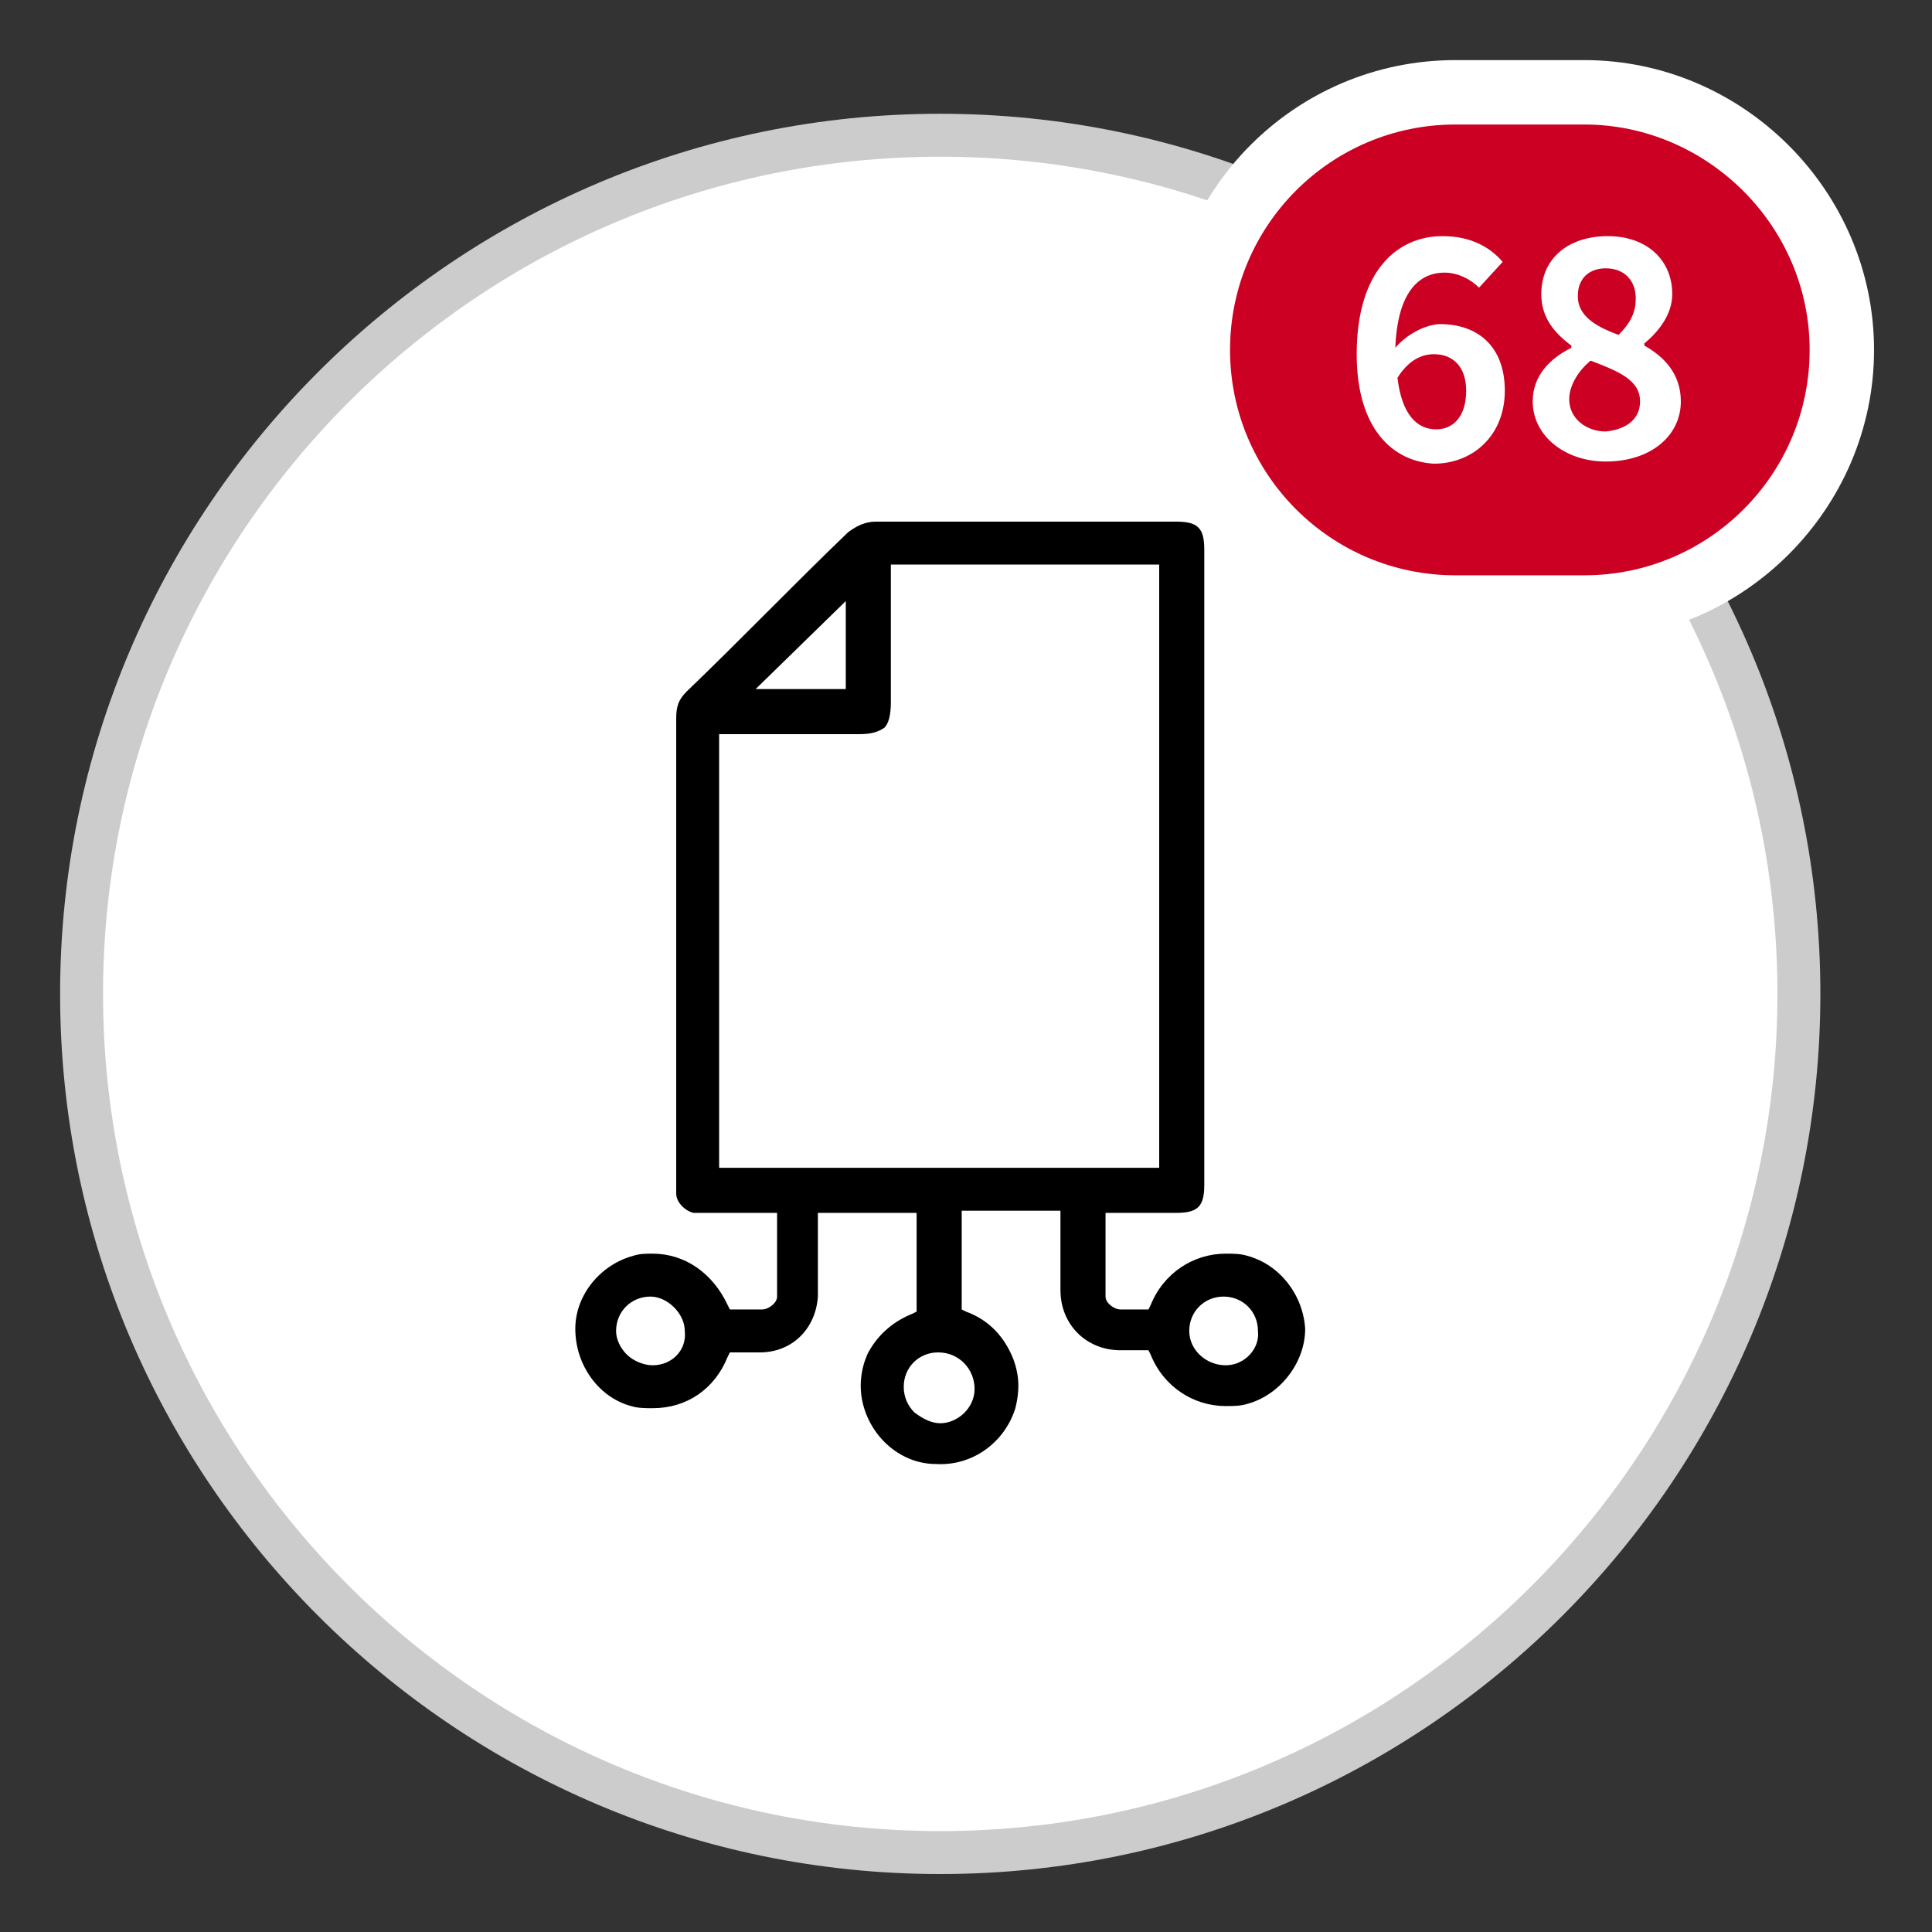
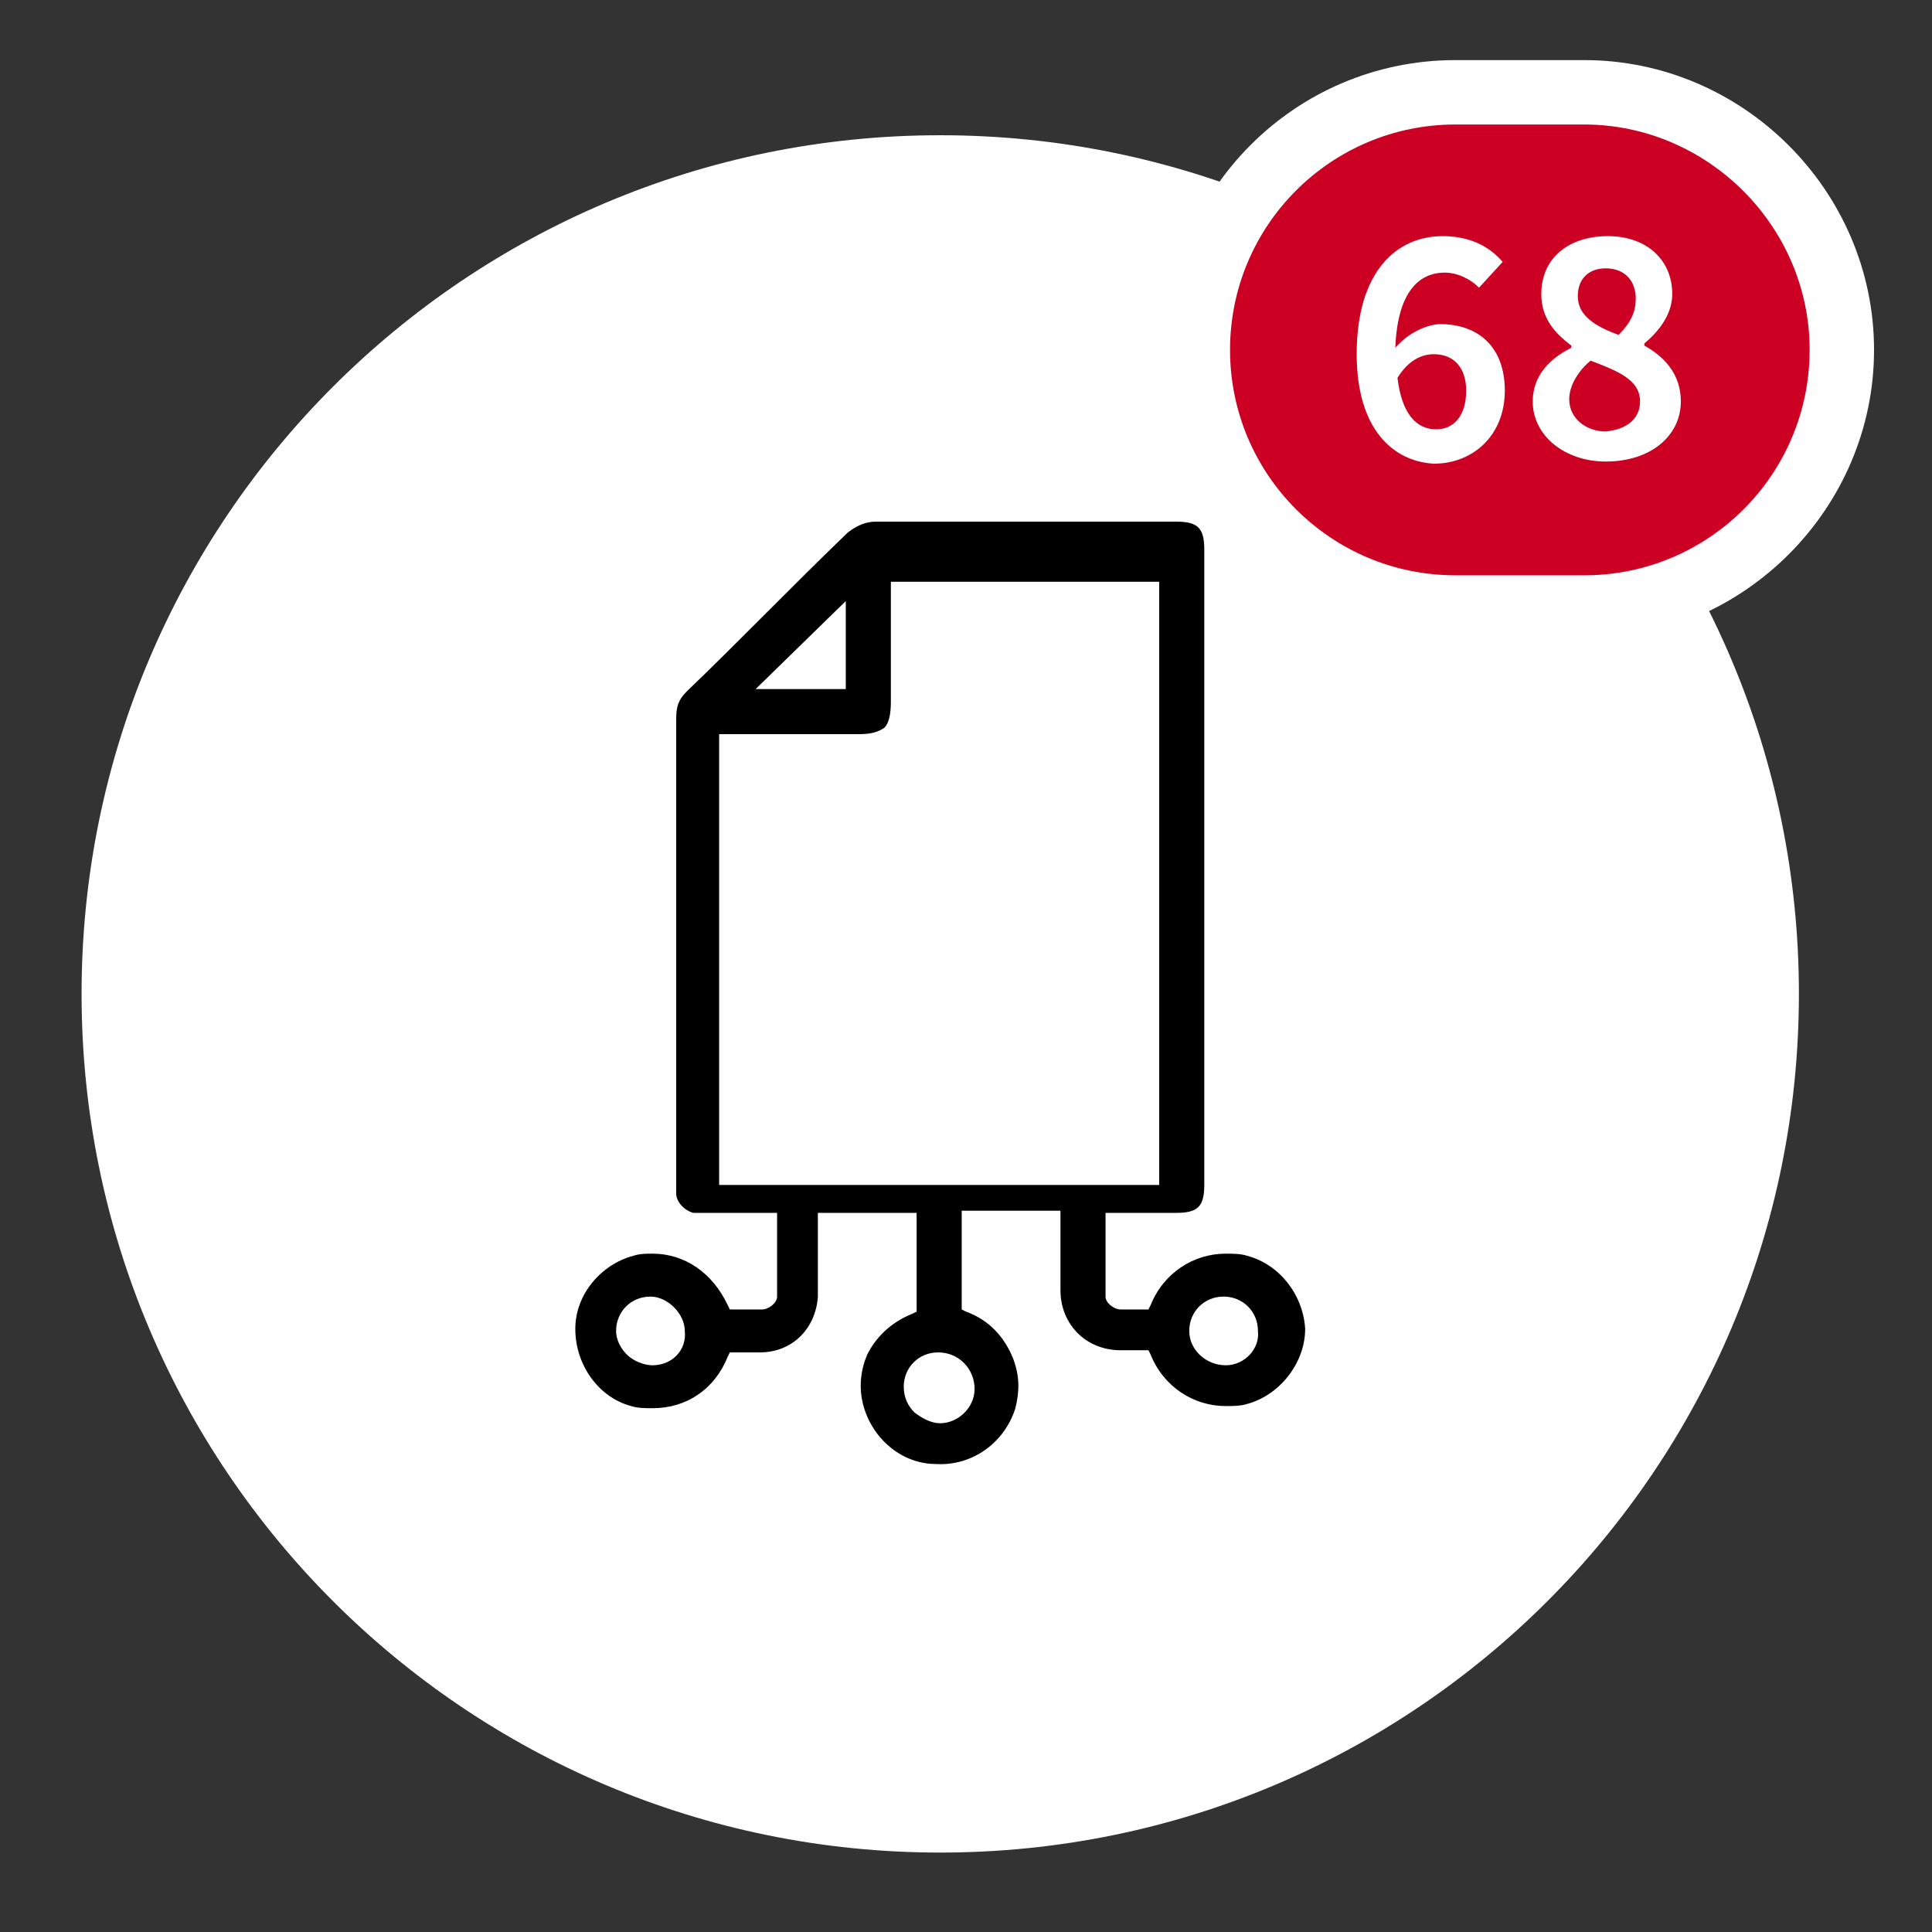
<svg xmlns="http://www.w3.org/2000/svg" version="1.1" id="Layer_1" x="0px" y="0px" viewBox="0 0 90 90" style="enable-background:new 0 0 90 90;" xml:space="preserve">
  <rect x="0" y="0" width="90" height="90" fill="#333333" stroke="none" />
  <style type="text/css">
	.st0{fill:#FFFFFF;}
	.st1{fill:#CCCCCC;}
	.st2{fill:#CC0022;}
	.st3{enable-background:new    ;}
</style>
  <g>
    <path id="사각형_5-4_1_" class="st0" d="M43.8,6.3L43.8,6.3c22.1,0,40,17.9,40,40l0,0c0,22.1-17.9,40-40,40l0,0   c-22.1,0-40-17.9-40-40l0,0C3.8,24.2,21.7,6.3,43.8,6.3z" />
-     <path class="st1" d="M43.8,87.3c-22.6,0-41-18.4-41-41s18.4-41,41-41s41,18.4,41,41S66.4,87.3,43.8,87.3z M43.8,7.3   c-21.5,0-39,17.5-39,39s17.5,39,39,39s39-17.5,39-39S65.3,7.3,43.8,7.3z" />
  </g>
  <g>
    <path id="모서리가_둥근_직사각형_902-4_1_" class="st2" d="M67.8,4.3h6c6.6,0,12,5.4,12,12l0,0c0,6.6-5.4,12-12,12h-6   c-6.6,0-12-5.4-12-12l0,0C55.8,9.6,61.1,4.3,67.8,4.3z" />
    <path class="st0" d="M73.8,29.8h-6c-7.4,0-13.5-6.1-13.5-13.5s6-13.5,13.5-13.5h6c7.4,0,13.5,6.1,13.5,13.5S81.2,29.8,73.8,29.8z    M67.8,5.8c-5.8,0-10.5,4.7-10.5,10.5S62,26.8,67.8,26.8h6c5.8,0,10.5-4.7,10.5-10.5S79.5,5.8,73.8,5.8H67.8z" />
  </g>
  <g class="st3">
    <path class="st0" d="M63.2,16.5c0-3.9,1.9-5.5,4-5.5c1.3,0,2.2,0.5,2.8,1.2l-1.1,1.2c-0.4-0.4-1-0.7-1.6-0.7   c-1.2,0-2.2,0.9-2.3,3.5c0.6-0.7,1.5-1.1,2.1-1.1c1.7,0,3,1,3,3.1s-1.5,3.4-3.3,3.4C64.9,21.5,63.2,20,63.2,16.5z M65.1,17.6   c0.2,1.7,0.9,2.4,1.8,2.4c0.8,0,1.4-0.6,1.4-1.8c0-1.1-0.6-1.7-1.5-1.7C66.2,16.5,65.6,16.8,65.1,17.6z" />
    <path class="st0" d="M71.4,18.7c0-1.2,0.8-2,1.8-2.5v-0.1c-0.8-0.6-1.4-1.3-1.4-2.4c0-1.7,1.3-2.7,3.1-2.7c1.8,0,3,1.1,3,2.7   c0,1-0.7,1.8-1.3,2.3v0.1c0.9,0.5,1.7,1.3,1.7,2.6c0,1.6-1.4,2.8-3.5,2.8C72.9,21.5,71.4,20.3,71.4,18.7z M76.4,18.7   c0-1-1-1.4-2.3-1.9c-0.5,0.4-1,1.1-1,1.8c0,0.9,0.8,1.5,1.7,1.5C75.8,20,76.4,19.5,76.4,18.7z M76.2,13.9c0-0.8-0.5-1.4-1.4-1.4   c-0.7,0-1.3,0.4-1.3,1.3c0,0.9,0.8,1.4,1.9,1.8C76,15,76.2,14.5,76.2,13.9z" />
  </g>
-   <path d="M58.1,58.5c-0.3-0.1-0.7-0.1-1-0.1c-1.5,0-2.9,0.9-3.5,2.4L53.5,61h-0.2c-0.1,0-0.2,0-0.3,0l0,0c-0.1,0-0.2,0-0.3,0  c-0.2,0-0.4,0-0.5,0c-0.3,0-0.7-0.3-0.7-0.6c0-0.9,0-1.8,0-2.8l0,0c0-0.3,0-0.5,0-0.8v-0.3h0.8c0.2,0,0.4,0,0.6,0h0.3  c0.2,0,0.4,0,0.6,0c0.4,0,0.7,0,1,0c1,0,1.3-0.3,1.3-1.3c0-9.9,0-19.7,0-29.6c0-1-0.3-1.3-1.3-1.3h-0.5h-6.1c-2,0-4.7,0-7.4,0  c-0.5,0-0.9,0.2-1.3,0.5c-2.7,2.6-5.1,5.1-7.5,7.4c-0.4,0.4-0.5,0.7-0.5,1.3c0,5.6,0,11.3,0,16.8v4.9c0,0.1,0,0.2,0,0.4  c0,0.4,0.4,0.8,0.8,0.9c0.2,0,0.5,0,0.7,0c0.4,0,0.8,0,1.3,0h1.9v0.3c0,0.3,0,0.5,0,0.8c0,1,0,1.9,0,2.8c0,0.3-0.4,0.6-0.7,0.6  c-0.2,0-0.3,0-0.5,0c-0.1,0-0.2,0-0.3,0l0,0c-0.1,0-0.2,0-0.3,0H34l-0.1-0.2c-0.7-1.5-2-2.4-3.5-2.4c-0.3,0-0.6,0-0.9,0.1  c-1.5,0.4-2.7,1.8-2.7,3.4c0,1.7,1.1,3.2,2.6,3.6c0.3,0.1,0.7,0.1,1,0.1c1.6,0,2.9-0.9,3.5-2.4L34,63h0.2c0.1,0,0.3,0,0.4,0  c0.1,0,0.3,0,0.4,0c0.2,0,0.3,0,0.4,0c1.5,0,2.6-1.1,2.7-2.6c0-0.5,0-1.1,0-1.6c0-0.2,0-0.5,0-0.7v-0.9v-0.7h4.6v4.6l-0.2,0.1  c-1,0.4-1.7,1.1-2.1,1.9c-0.3,0.7-0.4,1.5-0.2,2.3c0.4,1.6,1.8,2.8,3.4,2.8c1.7,0.1,3.2-1,3.7-2.6c0.2-0.8,0.2-1.5-0.1-2.3  c-0.4-1-1.1-1.8-2.2-2.2L44.8,61v-4.6h4.6v0.8c0,0.3,0,0.5,0,0.8v0.1c0,0.7,0,1.3,0,2c0,0.8,0.3,1.5,0.8,2s1.2,0.8,2,0.8  c0.1,0,0.3,0,0.4,0h0.9l0.1,0.2c0.6,1.5,2,2.4,3.5,2.4c0.3,0,0.7,0,1-0.1c1.5-0.4,2.7-1.9,2.7-3.5C60.7,60.3,59.6,58.9,58.1,58.5z   M30.4,63.6L30.4,63.6L30.4,63.6c-0.4,0-0.9-0.2-1.2-0.5c-0.3-0.3-0.5-0.7-0.5-1.1c0-0.9,0.7-1.6,1.6-1.6l0,0c0.4,0,0.8,0.2,1.1,0.5  c0.3,0.3,0.5,0.7,0.5,1.1C32,62.9,31.3,63.6,30.4,63.6z M39.4,28v4.1h-4.2L39.4,28z M45.4,64.7c0,0.9-0.8,1.6-1.6,1.6  c-0.4,0-0.8-0.2-1.2-0.5c-0.3-0.3-0.5-0.7-0.5-1.2c0-0.9,0.7-1.6,1.6-1.6l0,0C44.7,63,45.4,63.8,45.4,64.7z M33.5,54.4V34.2h0.8  c0.5,0,1.1,0,1.6,0c0.6,0,1.1,0,1.7,0c0.9,0,1.6,0,2.3,0H40c0.6,0,0.9-0.1,1.2-0.3c0.2-0.2,0.3-0.6,0.3-1.2c0-1.3,0-2.6,0-3.9  c0-0.6,0-1.1,0-1.7v-0.8H54v28.1H33.5z M57.1,63.6L57.1,63.6L57.1,63.6c-0.9,0-1.7-0.7-1.7-1.6c0-0.9,0.7-1.6,1.6-1.6l0,0  c0.9,0,1.6,0.7,1.6,1.6C58.7,62.8,58,63.6,57.1,63.6z" />
+   <path d="M58.1,58.5c-0.3-0.1-0.7-0.1-1-0.1c-1.5,0-2.9,0.9-3.5,2.4L53.5,61h-0.2c-0.1,0-0.2,0-0.3,0l0,0c-0.1,0-0.2,0-0.3,0  c-0.2,0-0.4,0-0.5,0c-0.3,0-0.7-0.3-0.7-0.6c0-0.9,0-1.8,0-2.8l0,0c0-0.3,0-0.5,0-0.8v-0.3h0.8c0.2,0,0.4,0,0.6,0h0.3  c0.2,0,0.4,0,0.6,0c0.4,0,0.7,0,1,0c1,0,1.3-0.3,1.3-1.3c0-9.9,0-19.7,0-29.6c0-1-0.3-1.3-1.3-1.3h-0.5h-6.1c-2,0-4.7,0-7.4,0  c-0.5,0-0.9,0.2-1.3,0.5c-2.7,2.6-5.1,5.1-7.5,7.4c-0.4,0.4-0.5,0.7-0.5,1.3c0,5.6,0,11.3,0,16.8v4.9c0,0.1,0,0.2,0,0.4  c0,0.4,0.4,0.8,0.8,0.9c0.2,0,0.5,0,0.7,0c0.4,0,0.8,0,1.3,0h1.9v0.3c0,0.3,0,0.5,0,0.8c0,1,0,1.9,0,2.8c0,0.3-0.4,0.6-0.7,0.6  c-0.2,0-0.3,0-0.5,0c-0.1,0-0.2,0-0.3,0l0,0c-0.1,0-0.2,0-0.3,0H34l-0.1-0.2c-0.7-1.5-2-2.4-3.5-2.4c-0.3,0-0.6,0-0.9,0.1  c-1.5,0.4-2.7,1.8-2.7,3.4c0,1.7,1.1,3.2,2.6,3.6c0.3,0.1,0.7,0.1,1,0.1c1.6,0,2.9-0.9,3.5-2.4L34,63h0.2c0.1,0,0.3,0,0.4,0  c0.1,0,0.3,0,0.4,0c0.2,0,0.3,0,0.4,0c1.5,0,2.6-1.1,2.7-2.6c0-0.5,0-1.1,0-1.6c0-0.2,0-0.5,0-0.7v-0.9v-0.7h4.6v4.6l-0.2,0.1  c-1,0.4-1.7,1.1-2.1,1.9c-0.3,0.7-0.4,1.5-0.2,2.3c0.4,1.6,1.8,2.8,3.4,2.8c1.7,0.1,3.2-1,3.7-2.6c0.2-0.8,0.2-1.5-0.1-2.3  c-0.4-1-1.1-1.8-2.2-2.2L44.8,61v-4.6h4.6v0.8c0,0.3,0,0.5,0,0.8v0.1c0,0.7,0,1.3,0,2c0,0.8,0.3,1.5,0.8,2s1.2,0.8,2,0.8  c0.1,0,0.3,0,0.4,0h0.9l0.1,0.2c0.6,1.5,2,2.4,3.5,2.4c0.3,0,0.7,0,1-0.1c1.5-0.4,2.7-1.9,2.7-3.5C60.7,60.3,59.6,58.9,58.1,58.5z   M30.4,63.6L30.4,63.6L30.4,63.6c-0.4,0-0.9-0.2-1.2-0.5c-0.3-0.3-0.5-0.7-0.5-1.1c0-0.9,0.7-1.6,1.6-1.6l0,0c0.4,0,0.8,0.2,1.1,0.5  c0.3,0.3,0.5,0.7,0.5,1.1C32,62.9,31.3,63.6,30.4,63.6z M39.4,28v4.1h-4.2L39.4,28z M45.4,64.7c0,0.9-0.8,1.6-1.6,1.6  c-0.4,0-0.8-0.2-1.2-0.5c-0.3-0.3-0.5-0.7-0.5-1.2c0-0.9,0.7-1.6,1.6-1.6l0,0C44.7,63,45.4,63.8,45.4,64.7z M33.5,54.4V34.2h0.8  c0.5,0,1.1,0,1.6,0c0.6,0,1.1,0,1.7,0c0.9,0,1.6,0,2.3,0H40c0.6,0,0.9-0.1,1.2-0.3c0.2-0.2,0.3-0.6,0.3-1.2c0-1.3,0-2.6,0-3.9  c0-0.6,0-1.1,0-1.7H54v28.1H33.5z M57.1,63.6L57.1,63.6L57.1,63.6c-0.9,0-1.7-0.7-1.7-1.6c0-0.9,0.7-1.6,1.6-1.6l0,0  c0.9,0,1.6,0.7,1.6,1.6C58.7,62.8,58,63.6,57.1,63.6z" />
</svg>